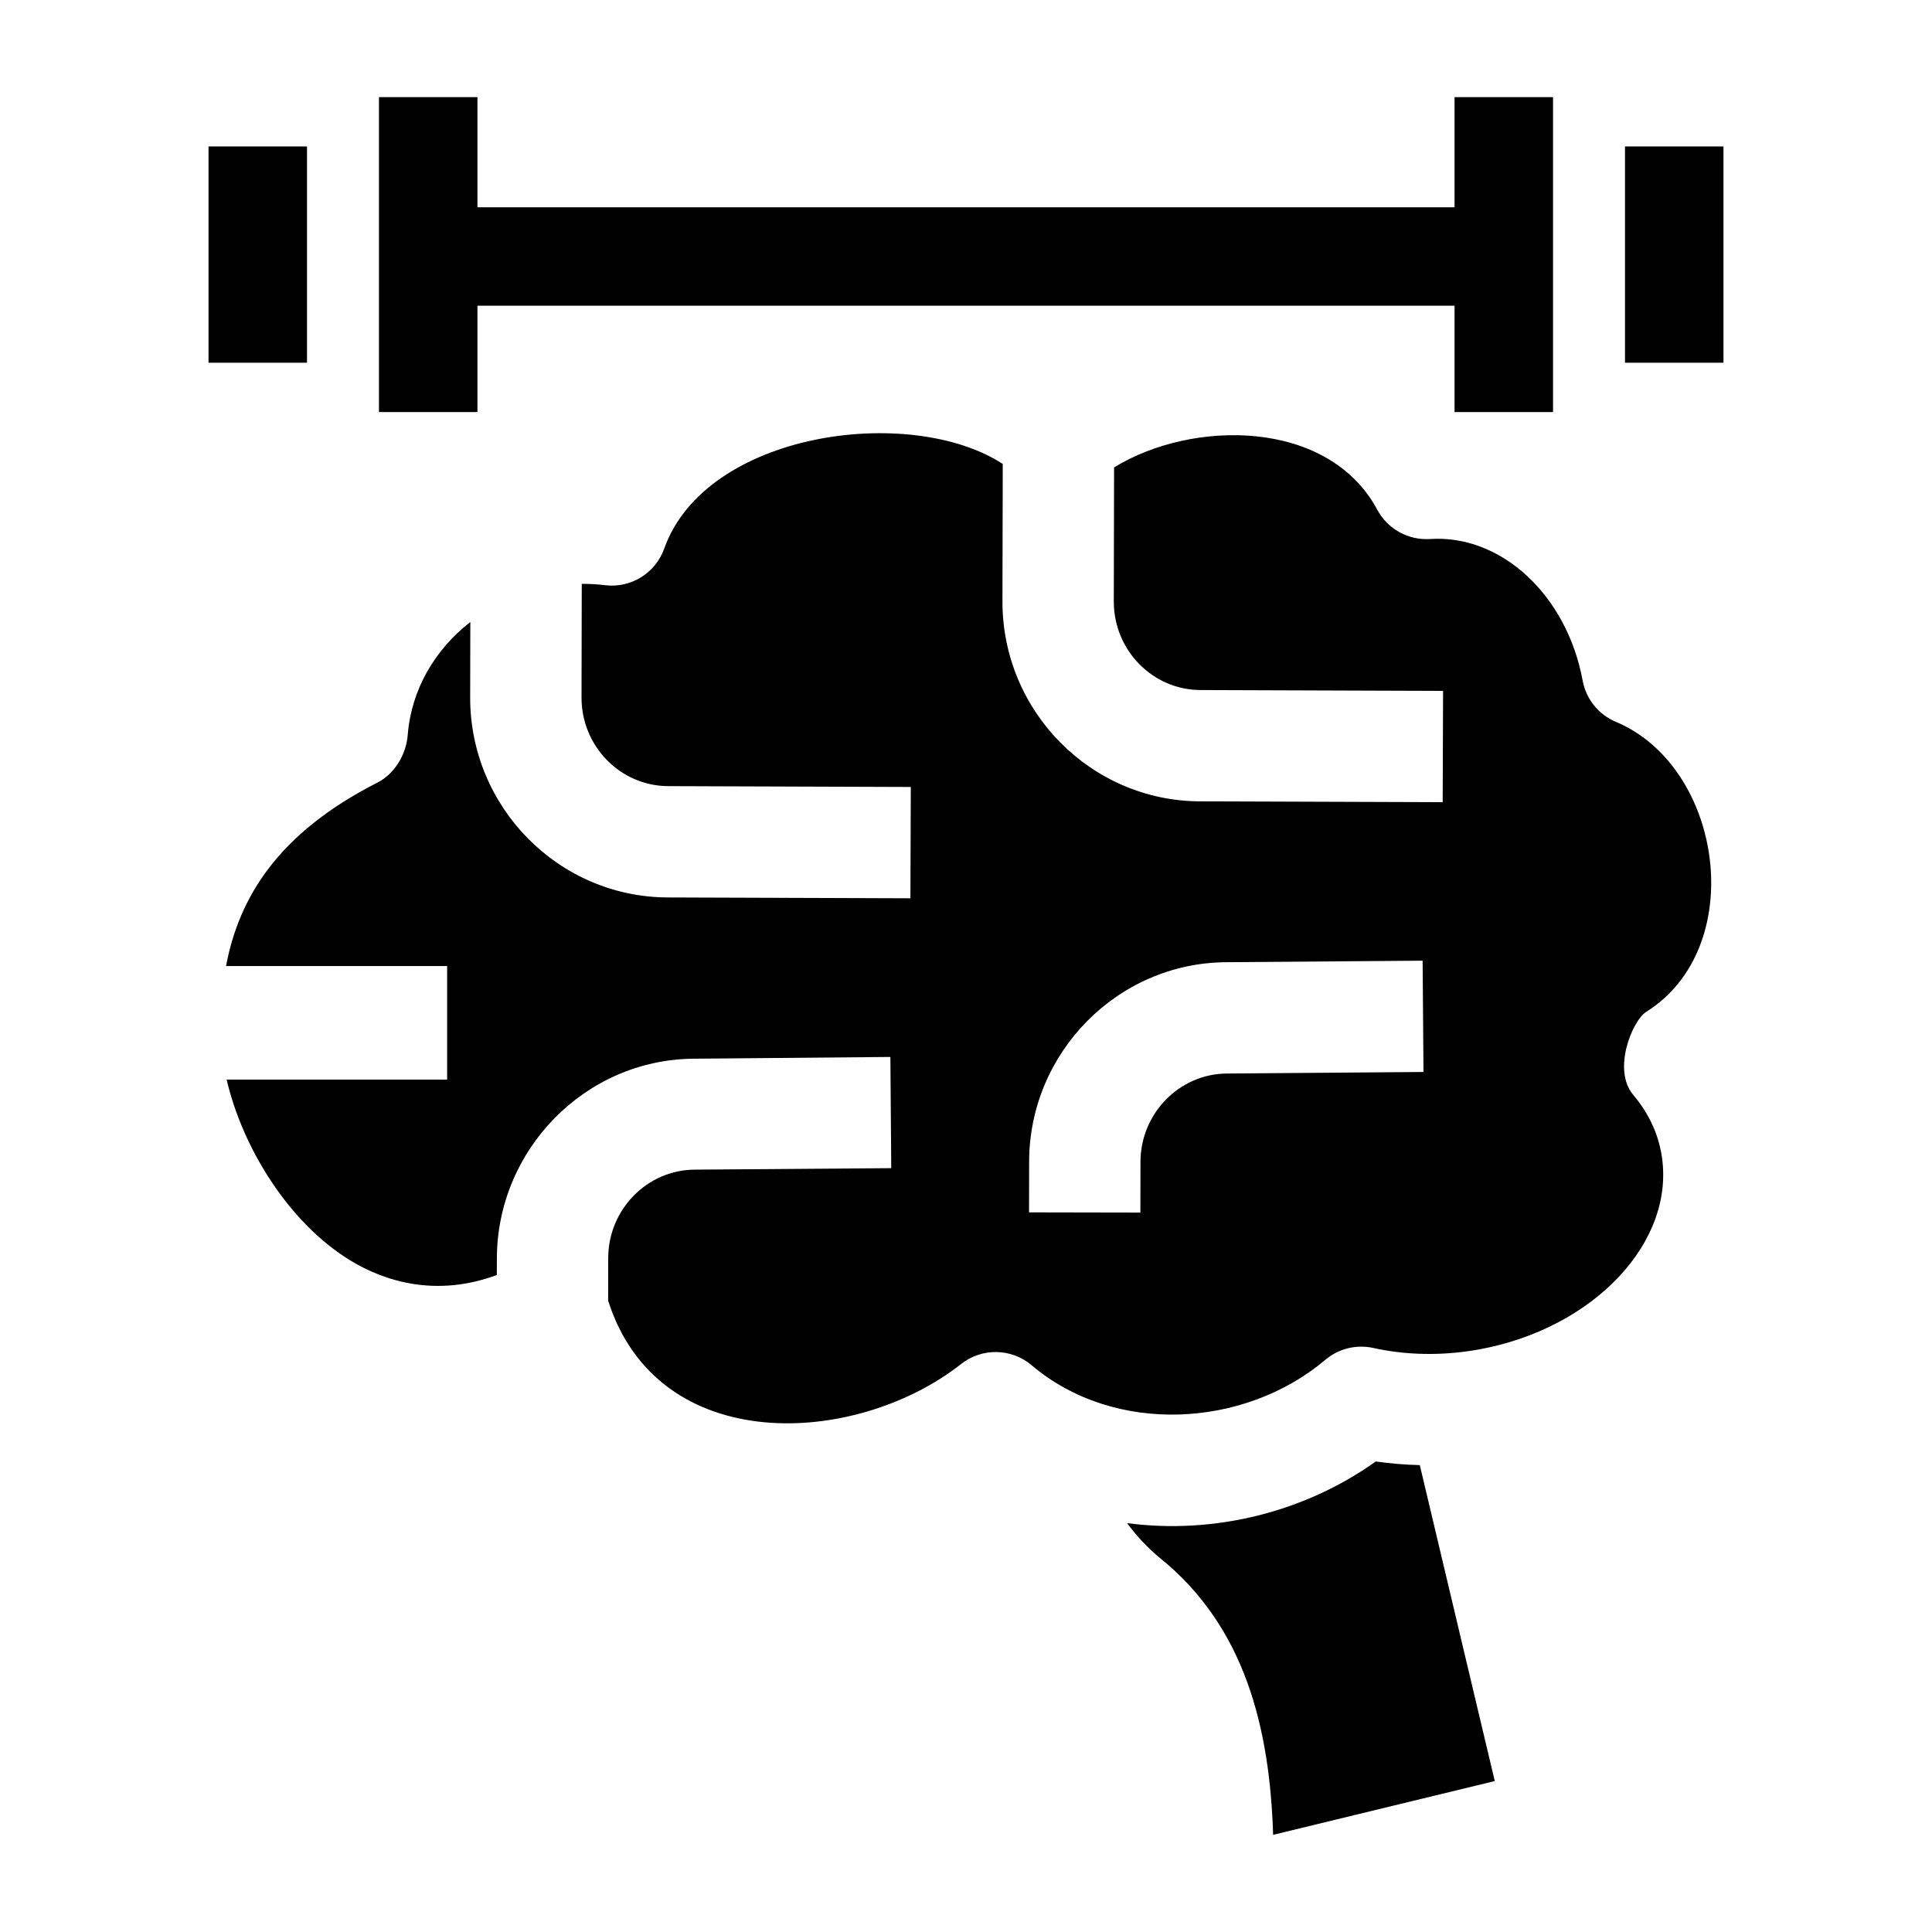
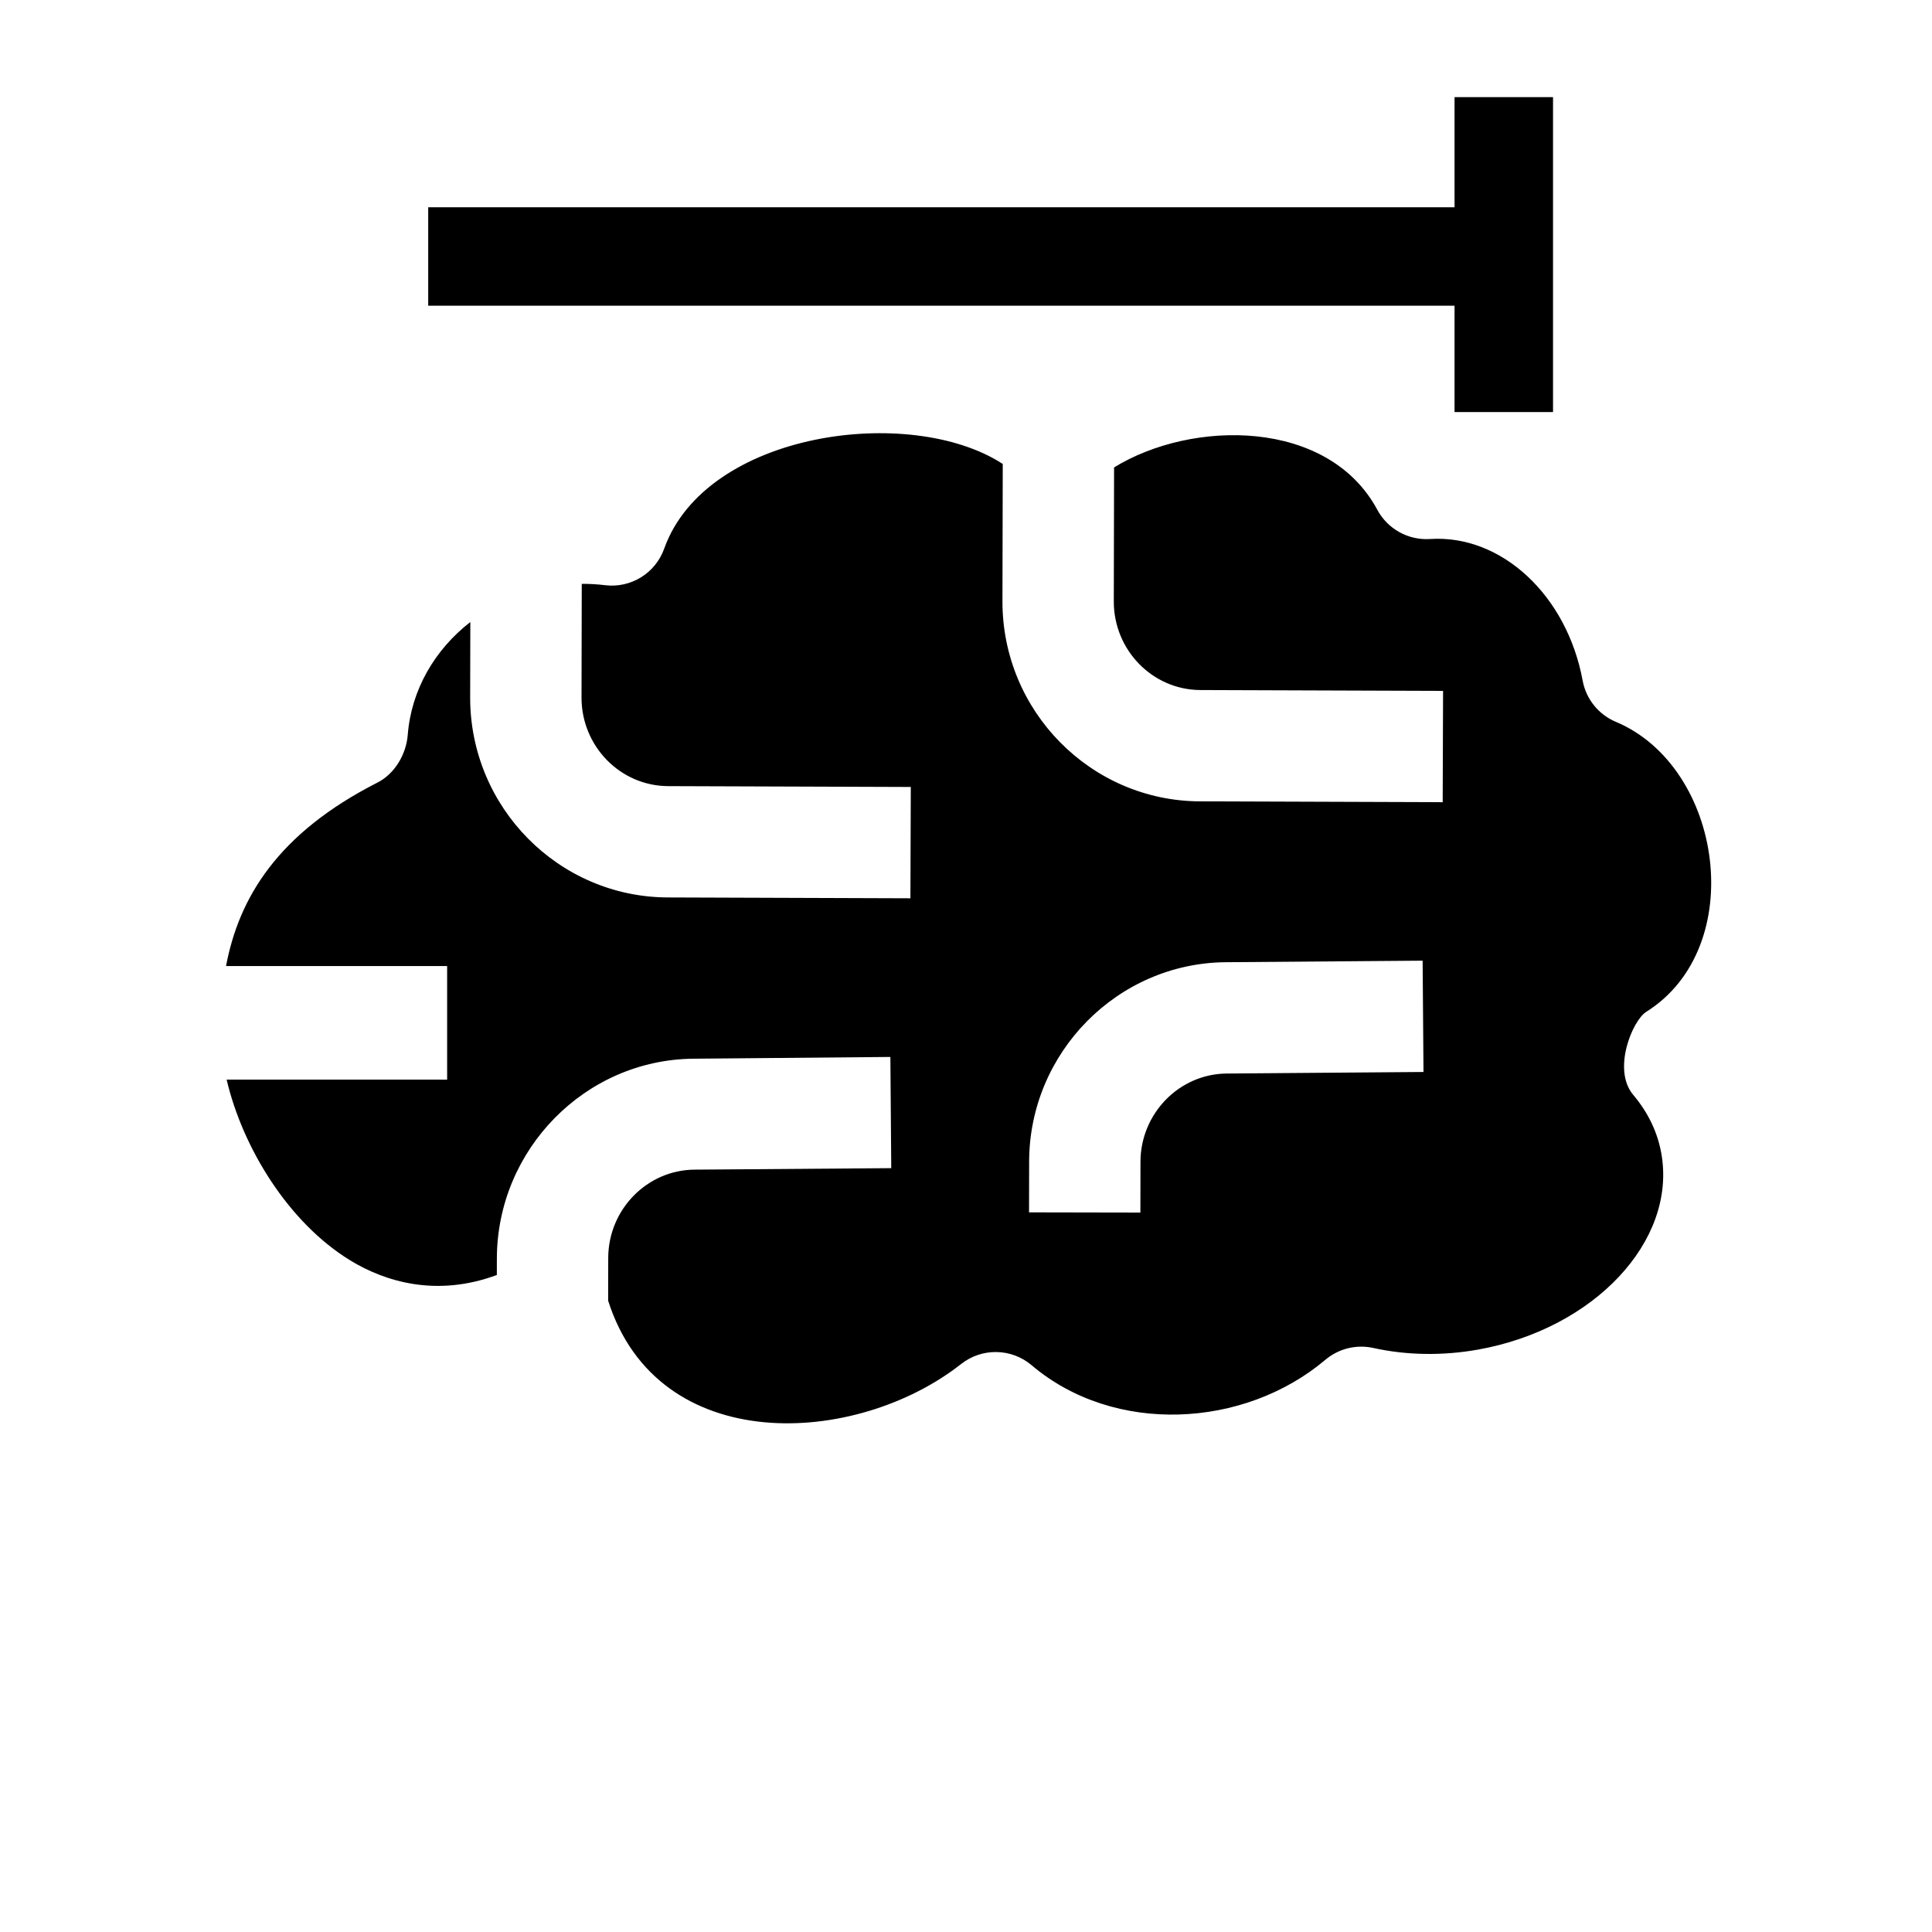
<svg xmlns="http://www.w3.org/2000/svg" fill="#000000" width="800px" height="800px" version="1.1" viewBox="144 144 512 512">
  <g>
-     <path d="m481.39 630.25 58.738-14.254-19.867-83.727c-3.934-0.09-7.828-0.414-11.668-0.965-18.887 13.488-42.906 19.387-65.902 16.34 2.438 3.32 5.262 6.352 8.438 9.023 23.035 18.422 29.375 45.676 30.262 73.582z" />
    <path d="m572.21 335.29c-4.582-1.926-7.887-6.031-8.789-10.918-4.176-22.625-21.535-38.77-40.457-37.527-5.762 0.371-11.223-2.648-13.961-7.742-12.988-24.188-49.059-23.969-69.762-11.23l-0.074 35.504c-0.027 12.91 10.27 23.449 22.949 23.492l64.312 0.223-0.102 29.5-64.312-0.223c-28.934-0.102-52.422-23.902-52.355-53.055l0.078-36.363c-24.508-15.922-78.676-8.543-89.715 22.438-2.316 6.508-8.84 10.543-15.699 9.691-2.043-0.25-4.098-0.363-6.152-0.352l-0.062 30.109c-0.027 12.91 10.27 23.449 22.949 23.496l64.312 0.223-0.102 29.5-64.312-0.223c-28.934-0.102-52.418-23.902-52.359-53.055l0.043-19.934c-9.449 7.336-15.66 18.008-16.586 29.918-0.398 5.125-3.438 10.301-8.023 12.629-26.465 13.453-36.727 30.562-40.129 48.621h58.594v30.102l-58.438-0.012c4.227 18.059 16.391 37.934 32.812 47.949 9.078 5.539 22.727 9.805 38.797 3.836l0.008-4.356c0.051-28.91 23.438-52.734 52.129-52.961l52.156-0.465 0.23 29.469-52.152 0.395c-12.578 0.098-22.828 10.586-22.852 23.391l-0.023 11.332c13.238 41.582 65.672 38.723 93.559 16.773 5.516-4.34 13.324-4.195 18.672 0.34 21.895 18.566 56.328 16.723 77.84-1.445 3.519-2.973 8.219-4.129 12.719-3.133 8.797 1.953 18.383 2.102 27.73 0.434 30.82-5.504 52.625-28.77 48.609-51.859-0.988-5.688-3.5-10.945-7.461-15.637-5.656-6.691-0.191-19.742 3.43-22.012 27.188-17.039 20.453-64.883-8.051-76.863-4.582-1.93 12.387 5.207 0 0-4.582-1.93 12.387 5.207 0 0zm-103.12 93.207c-12.578 0.098-22.828 10.594-22.852 23.398l-0.023 13.449-29.508-0.055 0.023-13.449c0.051-28.914 23.438-52.621 52.129-52.844l52.152-0.406 0.23 29.496z" />
    <path d="m257.48 198.93h286.05v26.086h-286.05z" />
-     <path d="m244.43 169.74h26.098v83.461h-26.098z" />
-     <path d="m199.26 182.81h26.098v57.316h-26.098z" />
    <path d="m529.47 169.74h26.098v83.461h-26.098z" />
-     <path d="m574.64 182.81h26.098v57.316h-26.098z" />
  </g>
</svg>